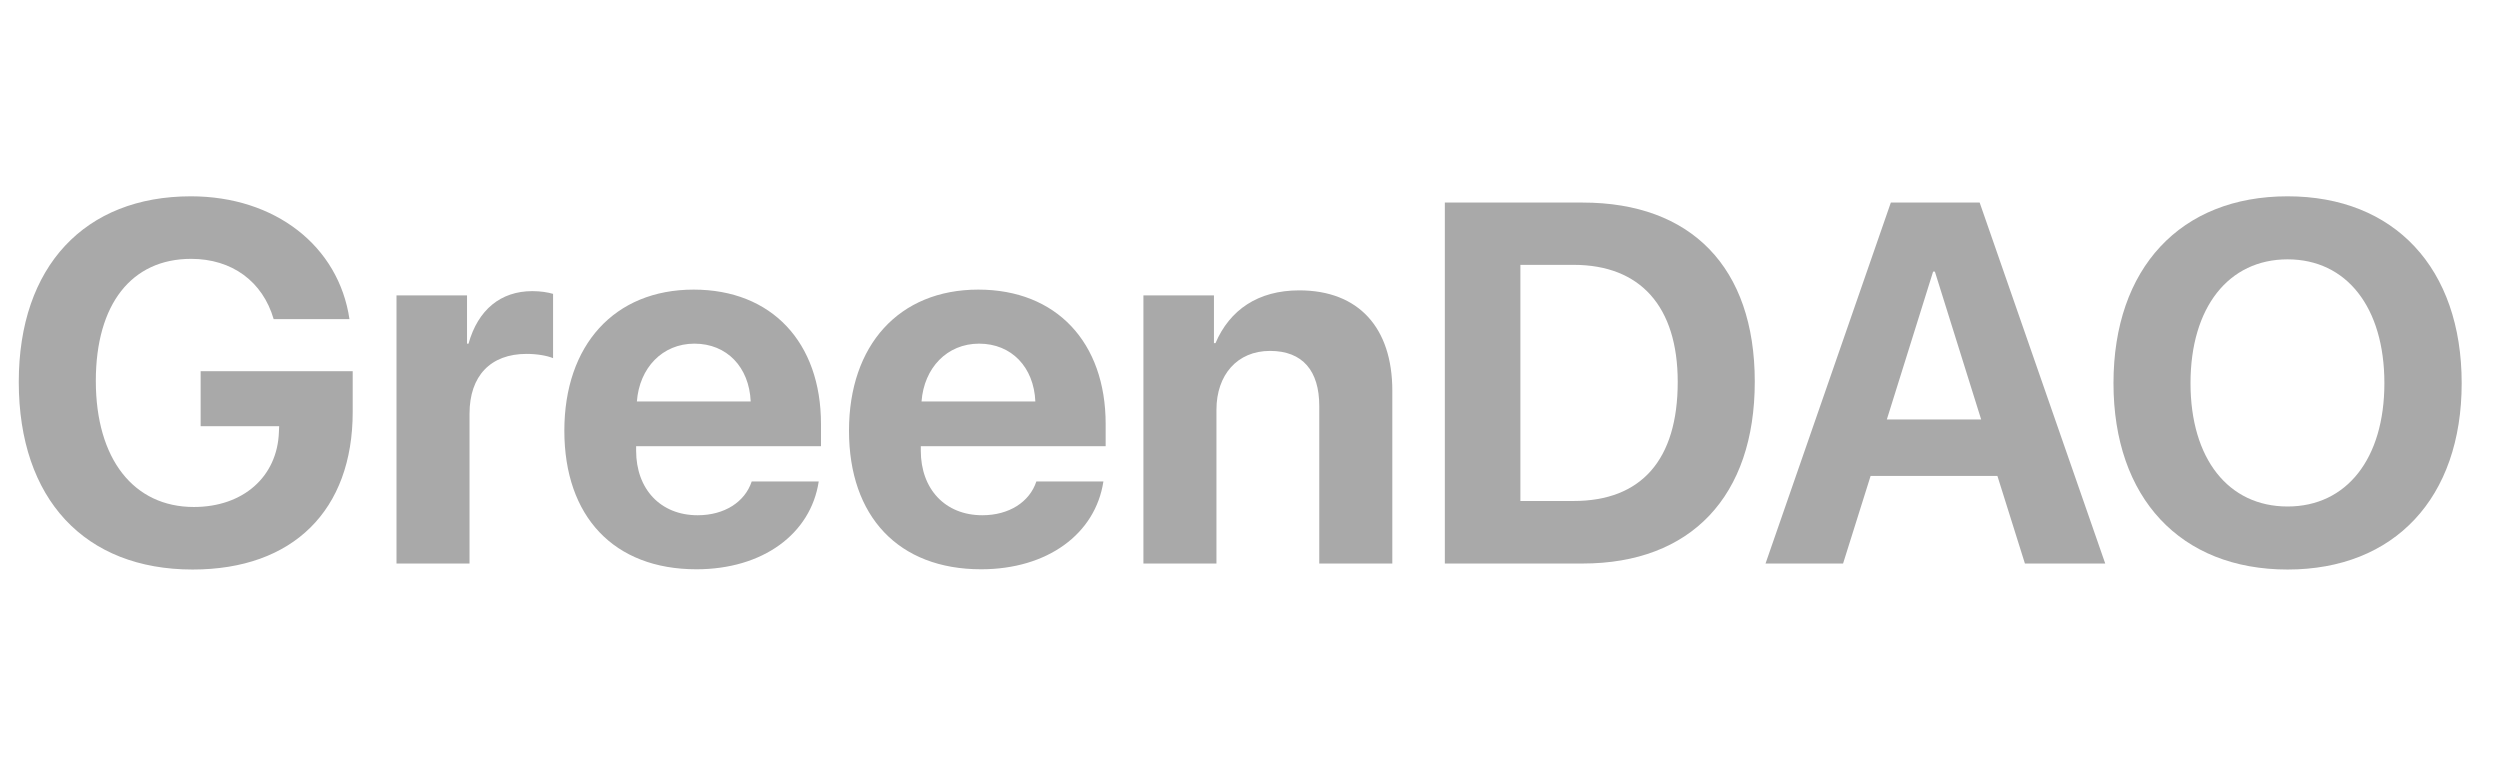
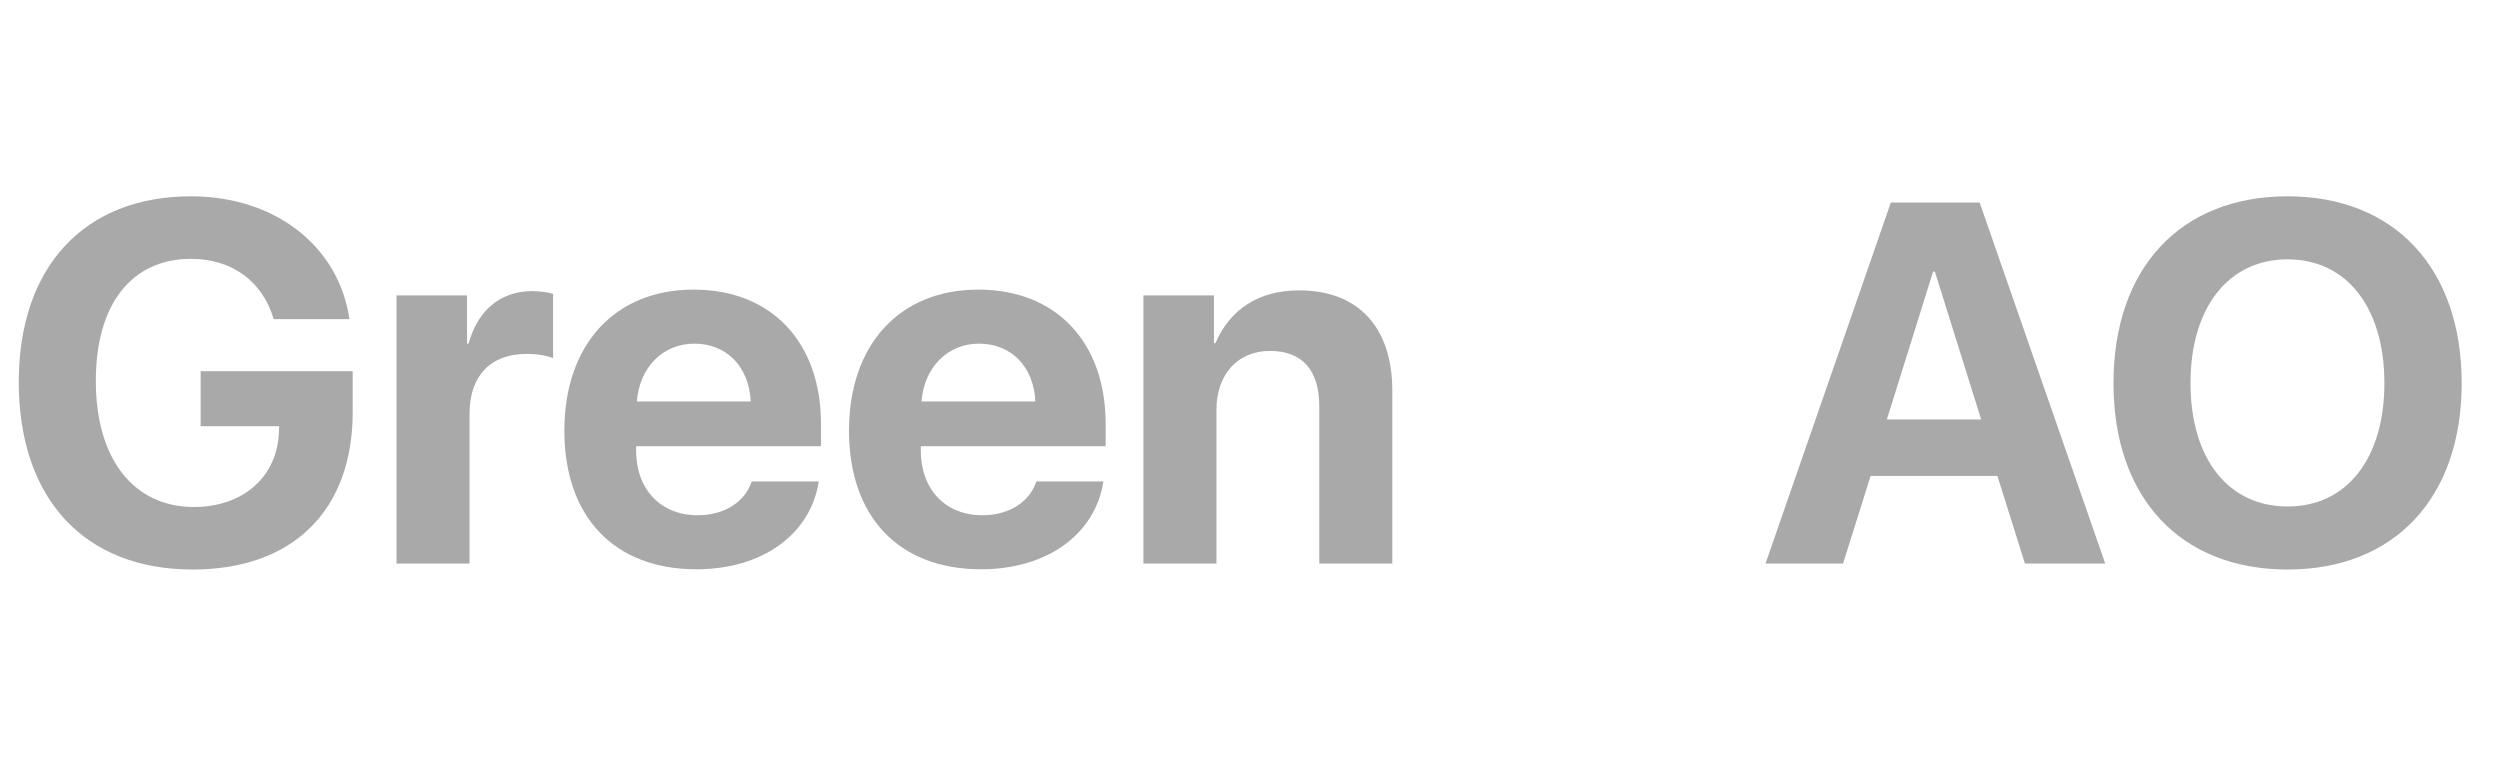
<svg xmlns="http://www.w3.org/2000/svg" width="122" height="37" viewBox="0 0 122 37" fill="none">
  <path d="M17.212 20.102V18.113H9.791V20.798H13.623L13.611 21.079C13.538 23.264 11.866 24.741 9.461 24.741C6.531 24.741 4.676 22.41 4.676 18.589C4.676 14.841 6.421 12.632 9.327 12.632C11.316 12.632 12.818 13.73 13.355 15.574H17.054C16.529 12.009 13.428 9.58 9.314 9.58C4.139 9.58 0.916 12.998 0.916 18.638C0.916 24.363 4.139 27.793 9.4 27.793C14.307 27.793 17.212 24.9 17.212 20.102Z" fill="#A9A9A9" />
  <path d="M19.349 27.5H22.913V20.188C22.913 18.345 23.939 17.27 25.696 17.27C26.209 17.27 26.697 17.356 26.99 17.478V14.341C26.746 14.268 26.392 14.207 25.977 14.207C24.439 14.207 23.328 15.11 22.864 16.77H22.791V14.414H19.349V27.5Z" fill="#A9A9A9" />
  <path d="M36.683 23.496C36.353 24.497 35.352 25.144 34.046 25.144C32.227 25.144 31.043 23.862 31.043 21.995V21.775H40.064V20.689C40.064 16.709 37.659 14.133 33.851 14.133C29.981 14.133 27.54 16.843 27.54 21.018C27.54 25.205 29.956 27.781 33.985 27.781C37.22 27.781 39.563 26.06 39.954 23.496H36.683ZM33.887 16.77C35.474 16.77 36.56 17.918 36.634 19.59H31.08C31.202 17.954 32.325 16.77 33.887 16.77Z" fill="#A9A9A9" />
  <path d="M50.574 23.496C50.245 24.497 49.244 25.144 47.938 25.144C46.119 25.144 44.935 23.862 44.935 21.995V21.775H53.956V20.689C53.956 16.709 51.551 14.133 47.742 14.133C43.873 14.133 41.431 16.843 41.431 21.018C41.431 25.205 43.848 27.781 47.877 27.781C51.111 27.781 53.455 26.06 53.846 23.496H50.574ZM47.779 16.77C49.366 16.77 50.452 17.918 50.525 19.59H44.971C45.093 17.954 46.216 16.77 47.779 16.77Z" fill="#A9A9A9" />
  <path d="M55.799 27.5H59.363V19.993C59.363 18.296 60.377 17.124 61.976 17.124C63.575 17.124 64.38 18.101 64.38 19.81V27.5H67.945V19.065C67.945 16.001 66.309 14.17 63.404 14.17C61.39 14.17 60.01 15.122 59.315 16.746H59.241V14.414H55.799V27.5Z" fill="#A9A9A9" />
-   <path d="M70.508 9.885V27.5H77.234C82.52 27.5 85.633 24.216 85.633 18.625C85.633 13.035 82.52 9.885 77.234 9.885H70.508ZM74.195 12.925H76.795C80.042 12.925 81.873 14.951 81.873 18.638C81.873 22.446 80.091 24.448 76.795 24.448H74.195V12.925Z" fill="#A9A9A9" />
-   <path d="M98.816 27.5H102.735L96.607 9.885H92.273L86.158 27.5H89.942L91.285 23.227H97.474L98.816 27.5ZM94.336 13.254H94.422L96.68 20.469H92.078L94.336 13.254Z" fill="#A9A9A9" />
+   <path d="M98.816 27.5H102.735L96.607 9.885H92.273L86.158 27.5H89.942L91.285 23.227H97.474ZM94.336 13.254H94.422L96.68 20.469H92.078L94.336 13.254Z" fill="#A9A9A9" />
  <path d="M111.634 9.58C106.409 9.58 103.138 13.084 103.138 18.699C103.138 24.302 106.409 27.793 111.634 27.793C116.846 27.793 120.13 24.302 120.13 18.699C120.13 13.084 116.846 9.58 111.634 9.58ZM111.634 12.656C114.515 12.656 116.358 15 116.358 18.699C116.358 22.385 114.515 24.717 111.634 24.717C108.741 24.717 106.897 22.385 106.897 18.699C106.897 15 108.753 12.656 111.634 12.656Z" fill="#A9A9A9" />
</svg>